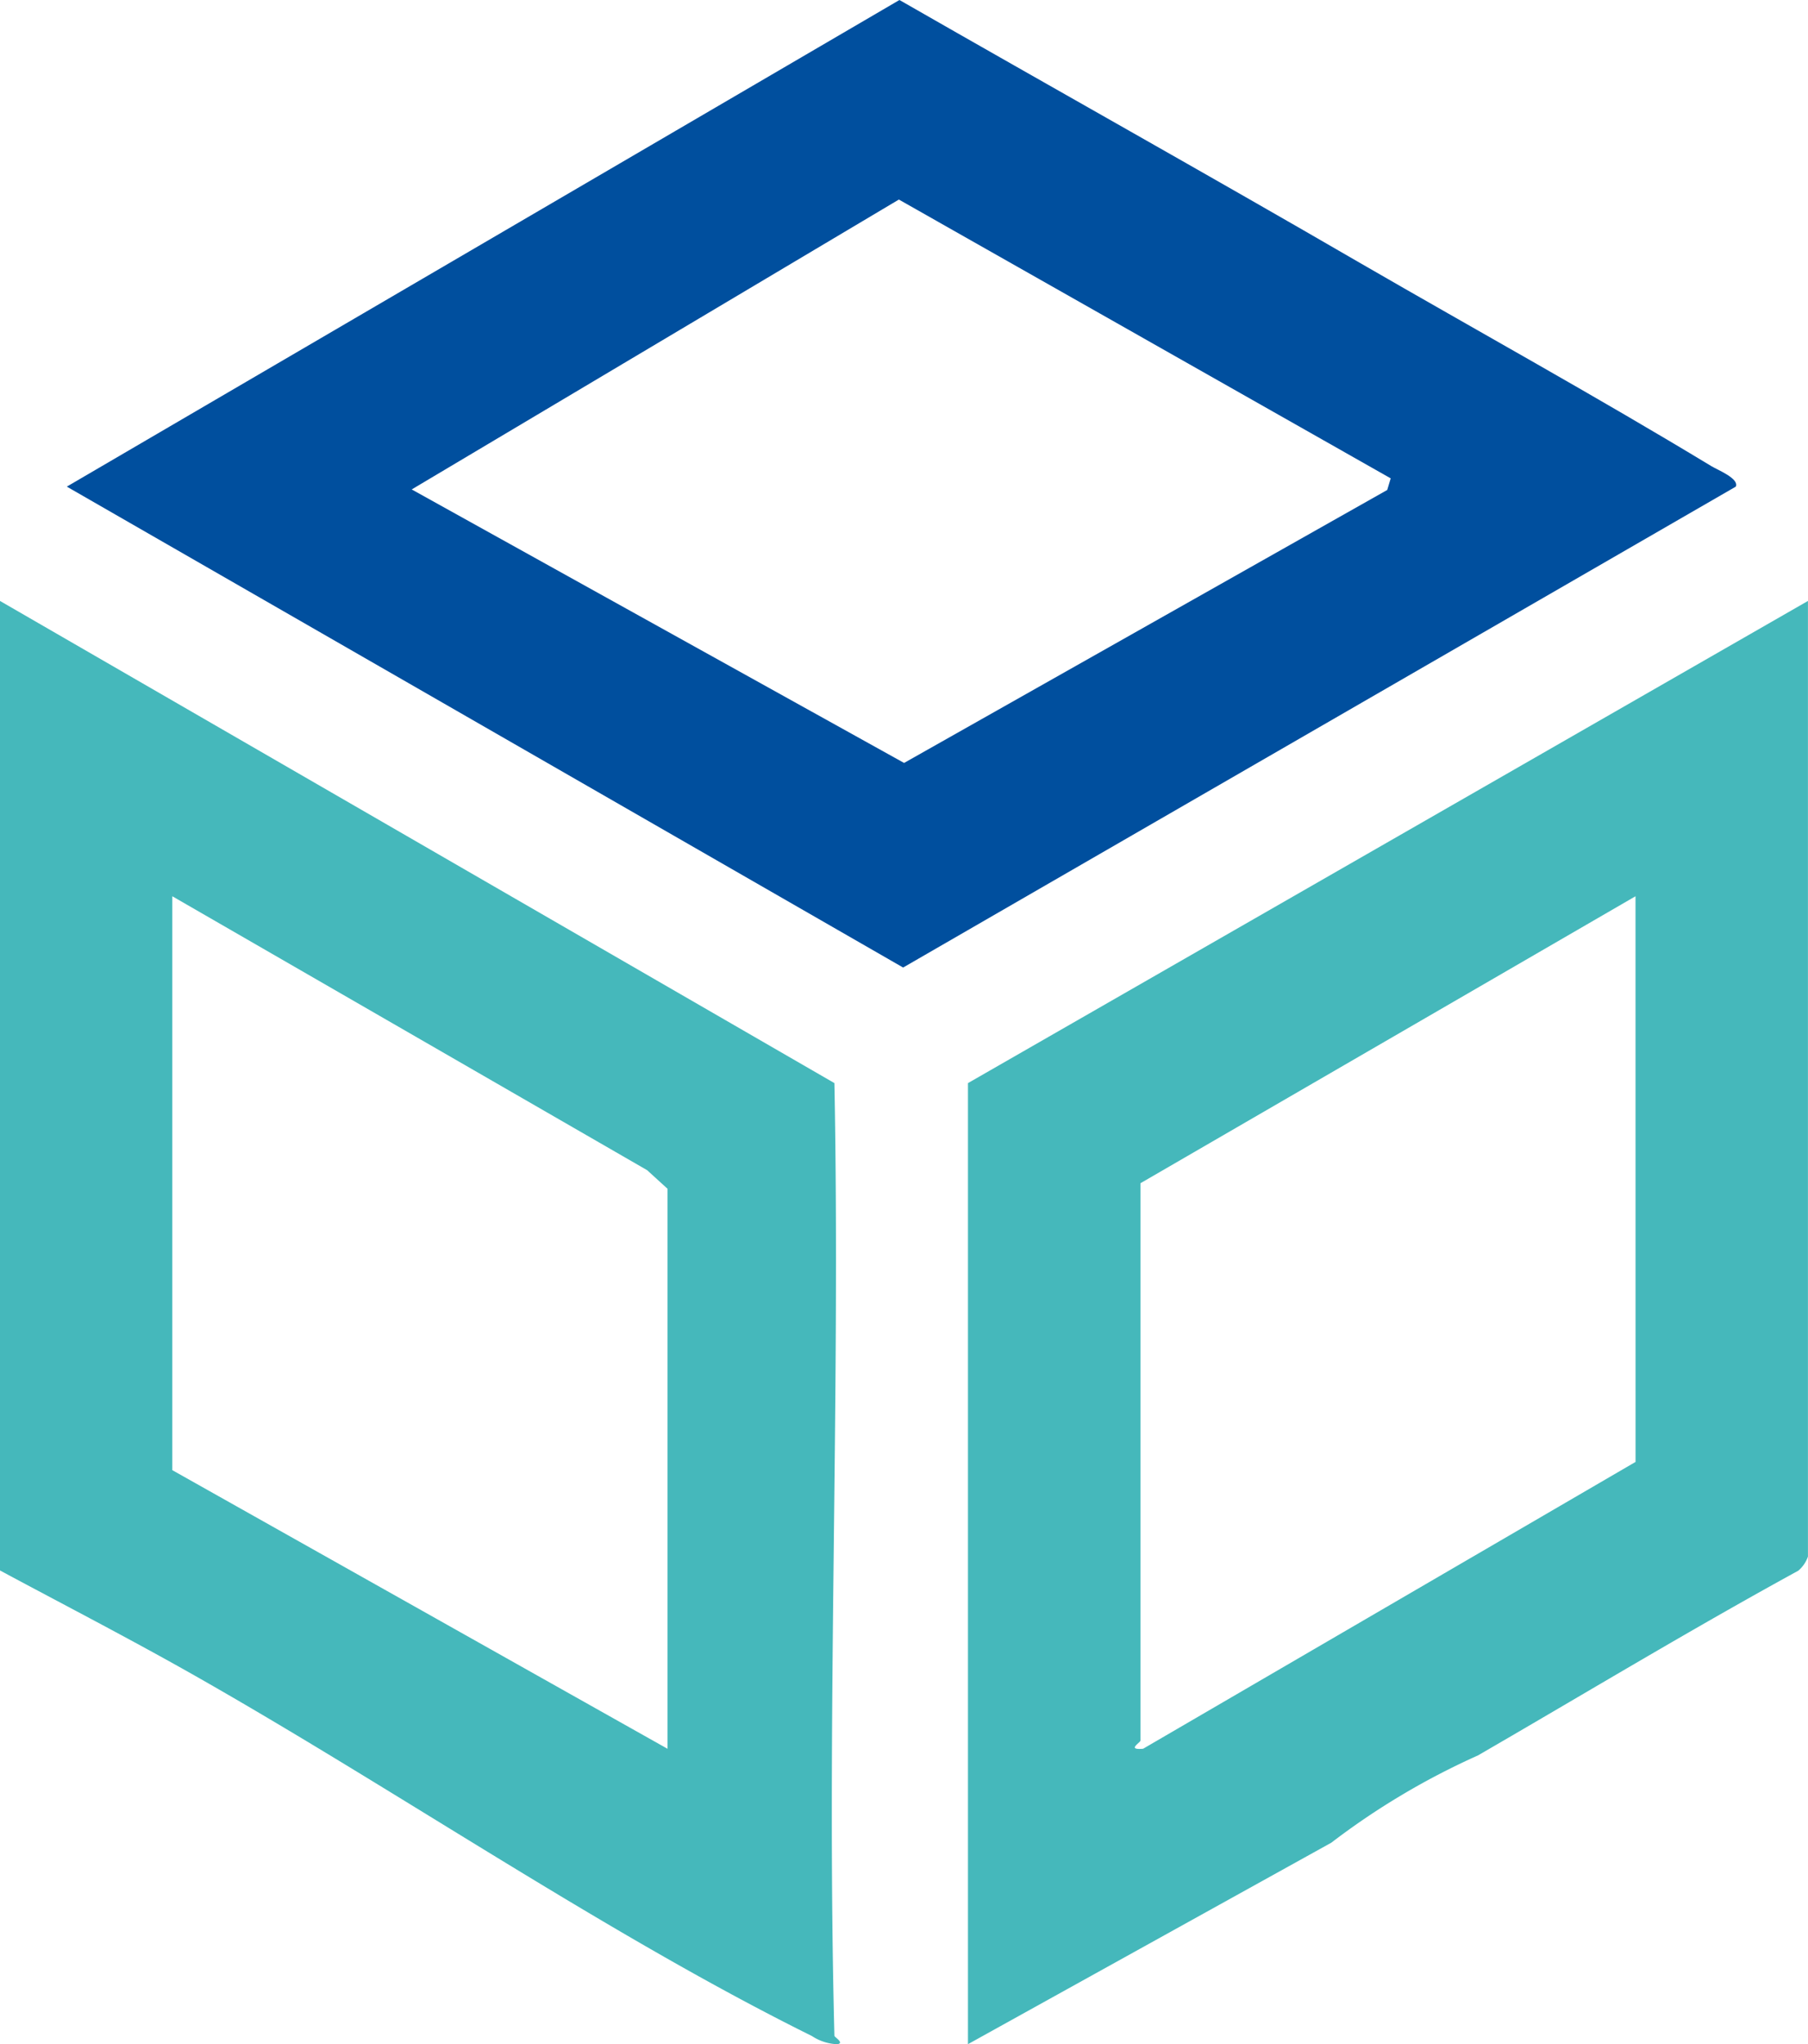
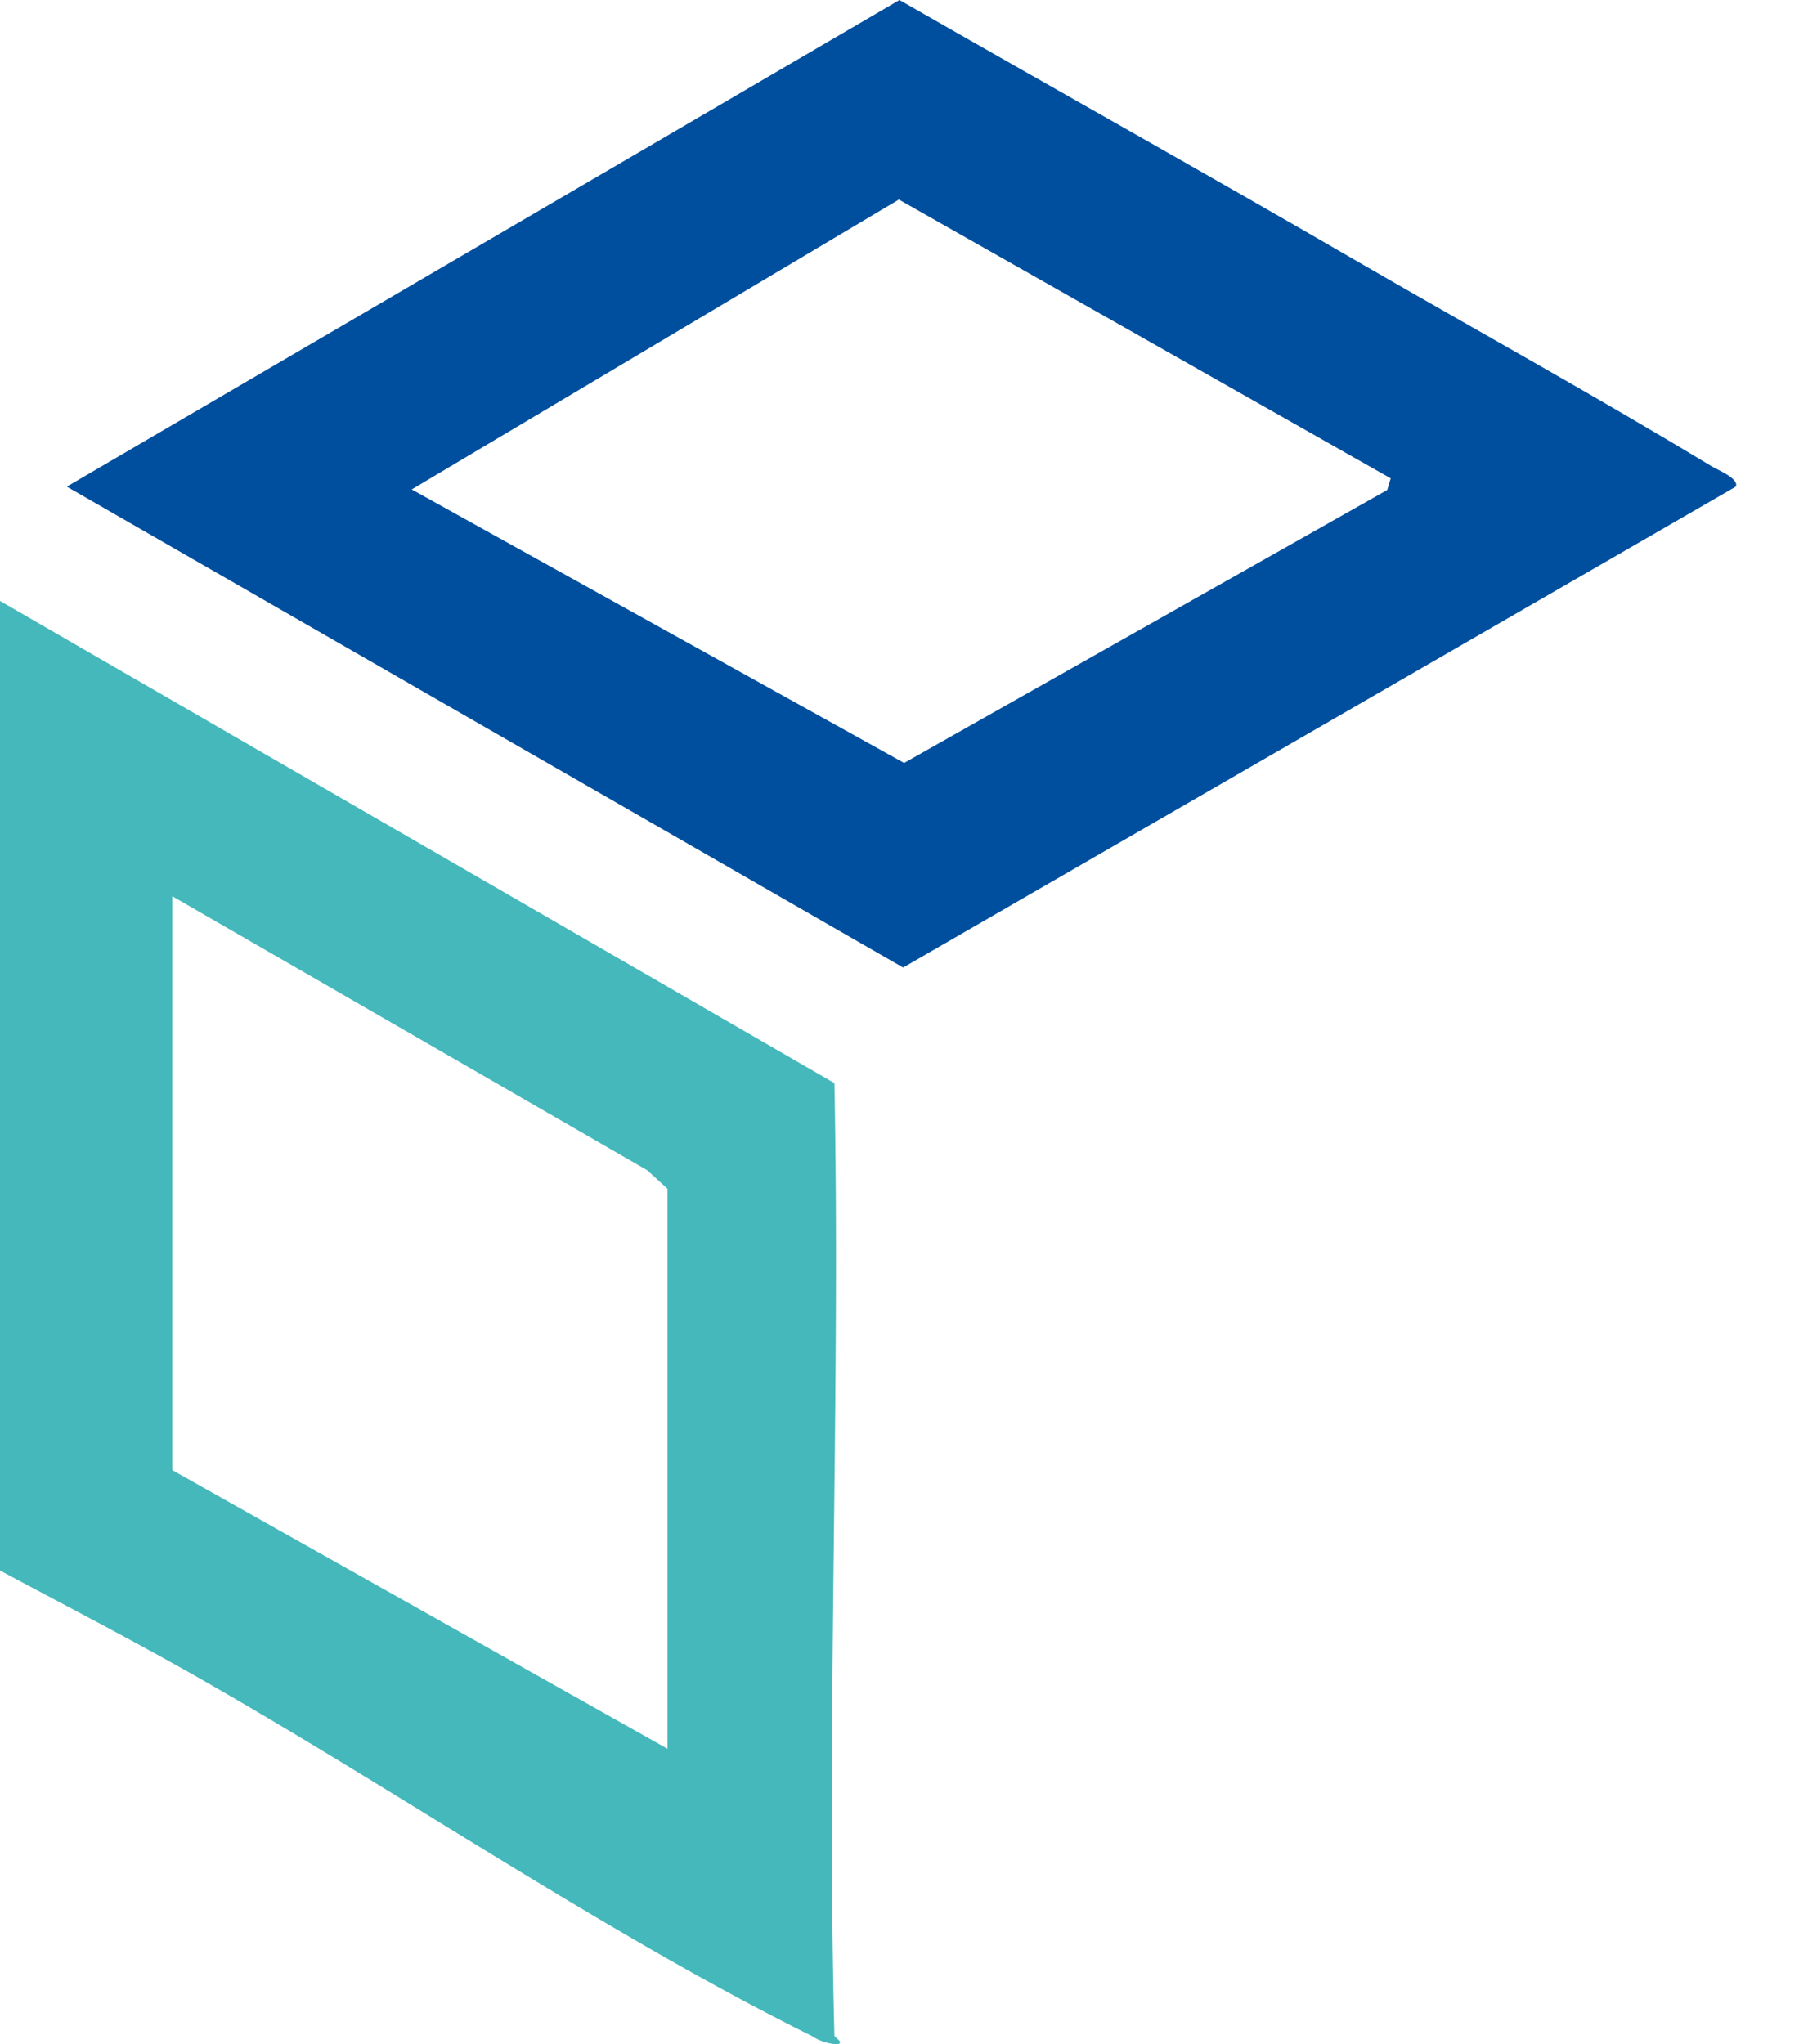
<svg xmlns="http://www.w3.org/2000/svg" id="Group_8" data-name="Group 8" width="37.314" height="42.185" viewBox="0 0 37.314 42.185">
-   <path id="Path_73" data-name="Path 73" d="M191.076,107.85v19.72a.668.668,0,0,1-.2.292c-2.231,1.221-4.41,2.538-6.611,3.812a15.177,15.177,0,0,0-3.025,1.8l-7.5,4.158V117.8Zm-3.559,6.094L177.3,119.866v11.5c0,.046-.294.2.055.17l10.163-5.919Z" transform="translate(-153.763 -95.449)" fill="#45b8bb" />
  <path id="Path_74" data-name="Path 74" d="M38.693,5.434c2.4,1.388,4.866,2.749,7.242,4.188.126.076.573.253.5.42L29.25,19.966,11.99,10.042,29.174,0C32.343,1.816,35.532,3.6,38.693,5.434Zm.621,4.438L29.162,4.118,19.108,10.1,29.27,15.744l9.971-5.633.071-.238Z" transform="translate(-10.611)" fill="#004f9e" />
  <path id="Path_75" data-name="Path 75" d="M17.221,137.459c0,.028.218.153.056.174a1.018,1.018,0,0,1-.521-.169c-4.162-2.061-8.457-4.994-12.545-7.328C2.831,129.346,1.4,128.609,0,127.857V107.85L17.221,117.8c.126,6.547-.169,13.117,0,19.662Zm-3.444-5.922V119.981l-.421-.384-9.8-5.653v11.843Z" transform="translate(0 -95.449)" fill="#45b8bb" />
</svg>